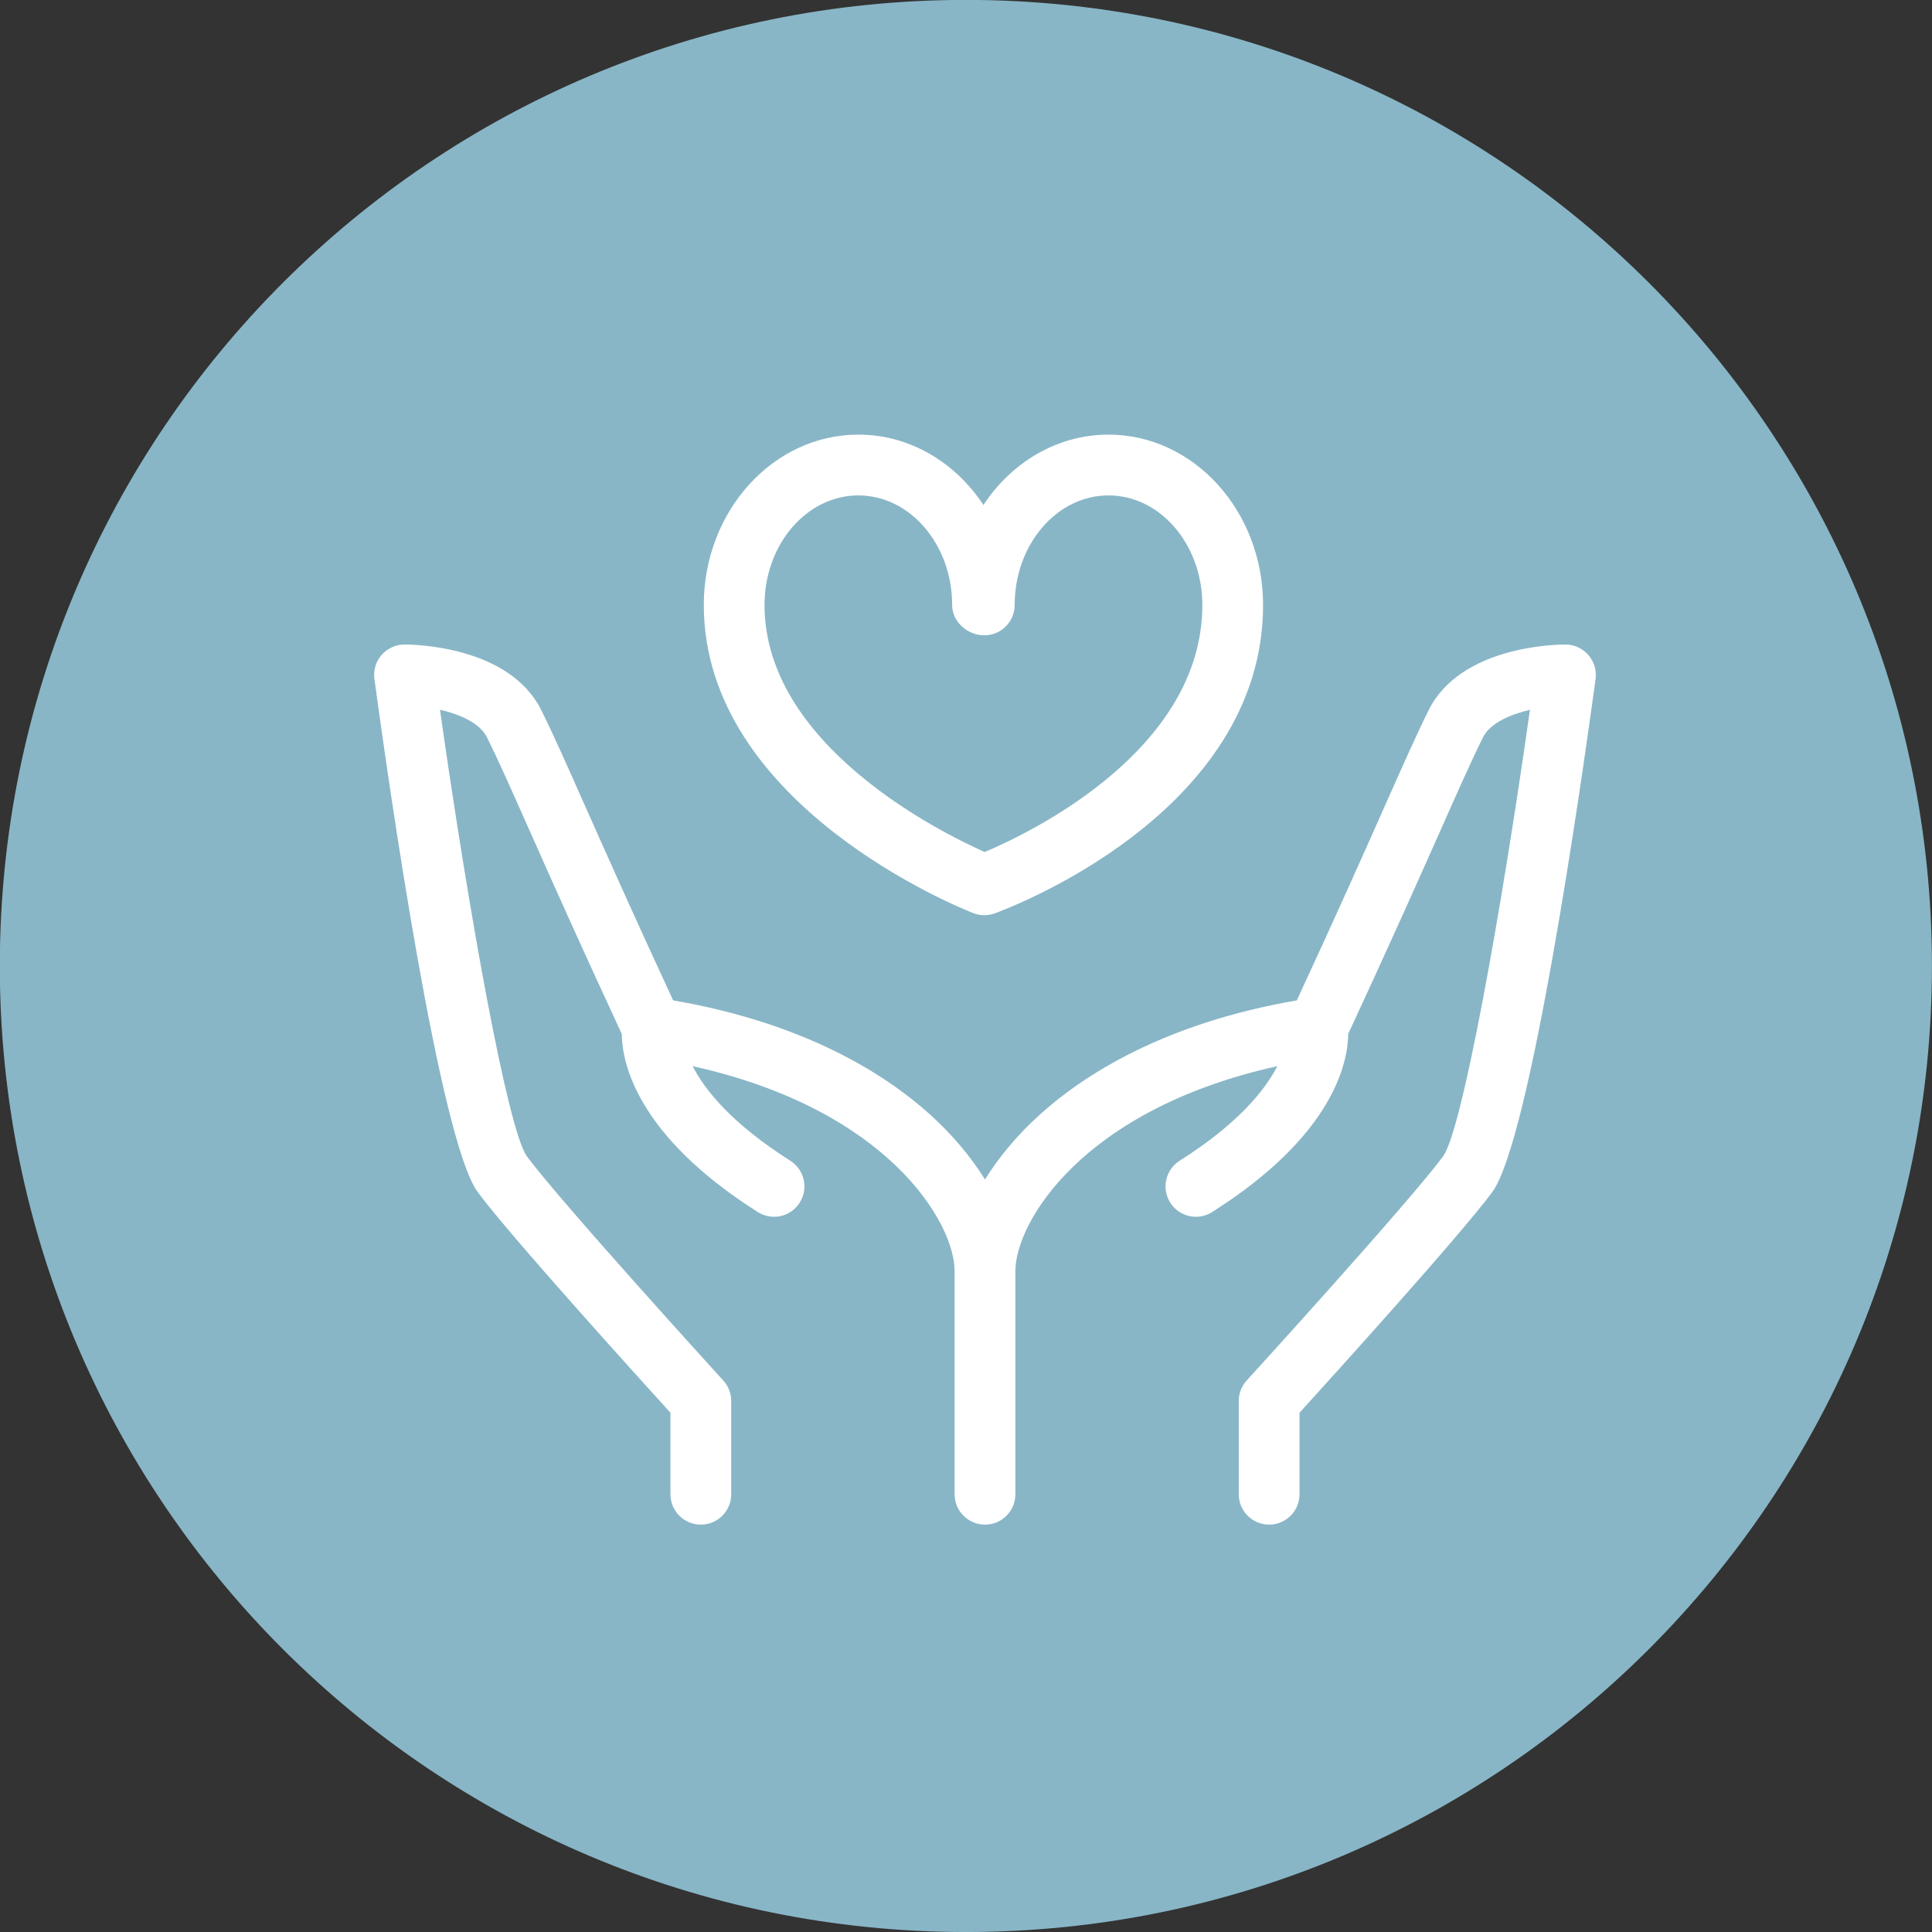
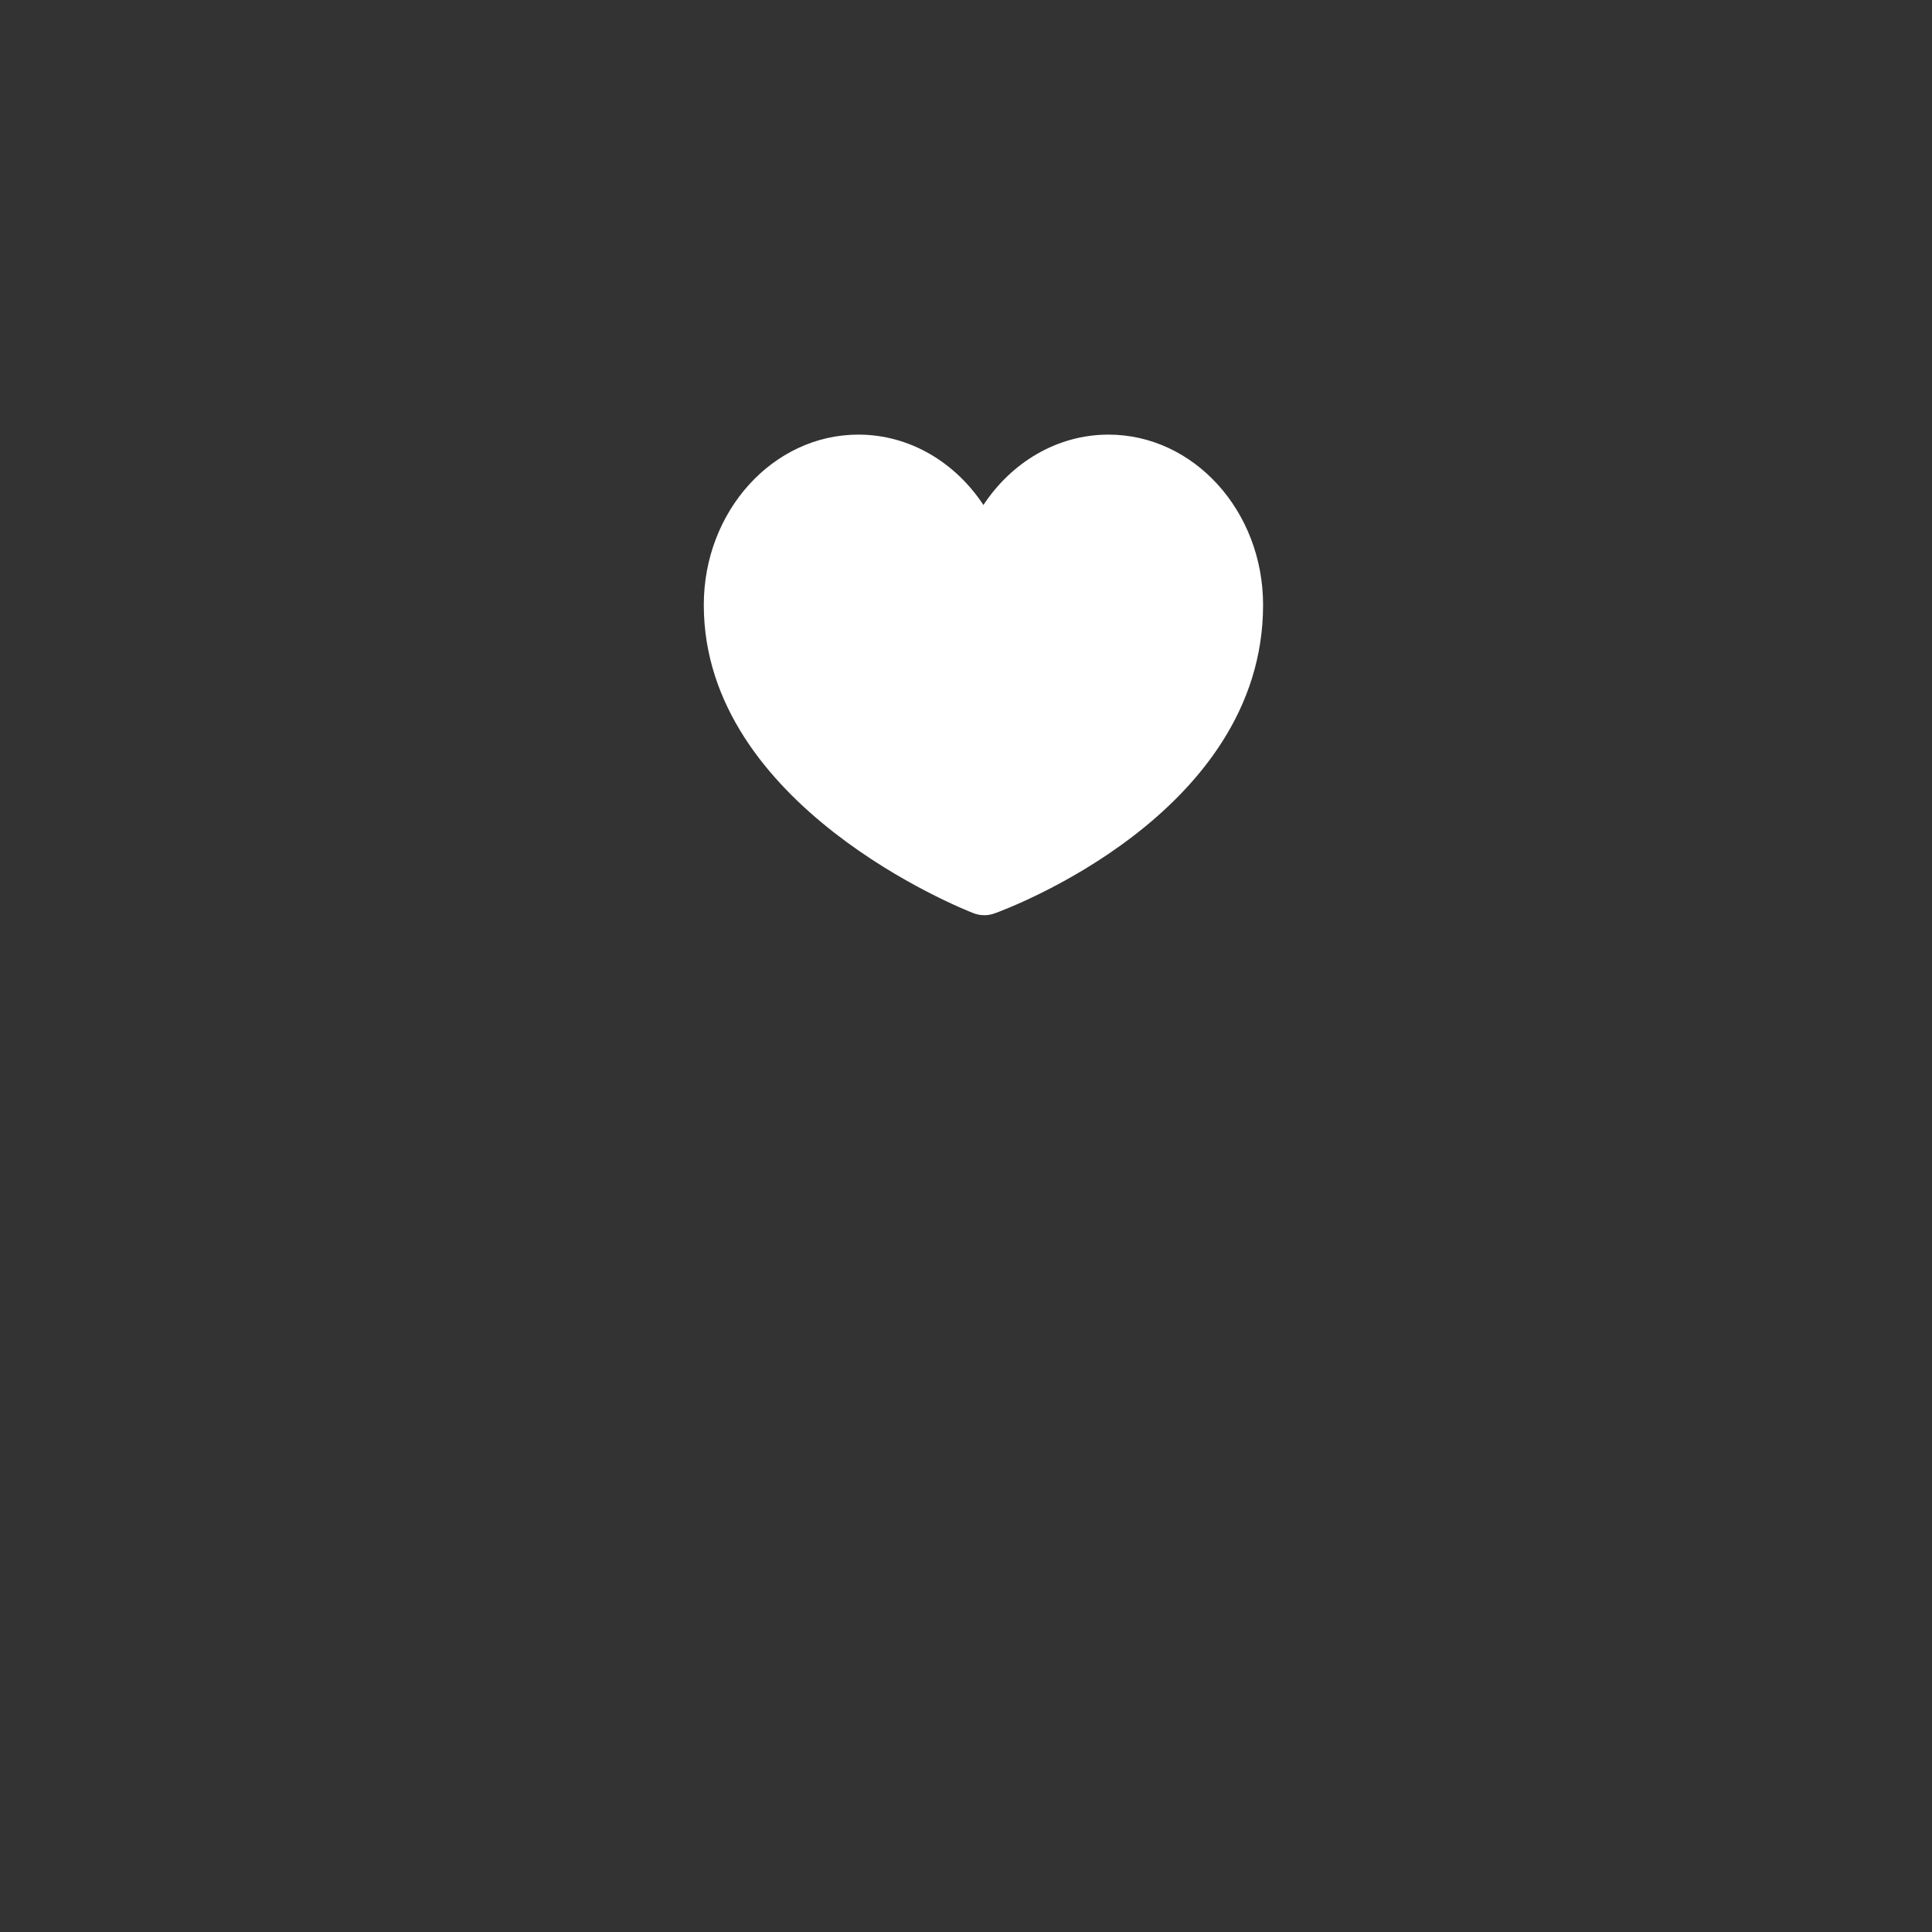
<svg xmlns="http://www.w3.org/2000/svg" xmlns:ns1="http://sodipodi.sourceforge.net/DTD/sodipodi-0.dtd" xmlns:ns2="http://www.inkscape.org/namespaces/inkscape" viewBox="0 0 119.143 119.143" version="1.1" id="svg14" ns1:docname="FIT-ET-VOUS_Picto_bien-etre-v3.svg" width="119.143" height="119.143" ns2:version="0.92.1 r15371">
  <rect x="0" y="0" width="119.143" height="119.143" fill="#333333" stroke="none" />
  <ns1:namedview pagecolor="#ffffff" bordercolor="#666666" borderopacity="1" objecttolerance="10" gridtolerance="10" guidetolerance="10" ns2:pageopacity="0" ns2:pageshadow="2" ns2:window-width="1920" ns2:window-height="1057" id="namedview16" showgrid="false" fit-margin-top="0" fit-margin-left="0" fit-margin-right="0" fit-margin-bottom="0" ns2:zoom="1.9821939" ns2:cx="161.73453" ns2:cy="-52.42212" ns2:window-x="-8" ns2:window-y="-8" ns2:window-maximized="1" ns2:current-layer="svg14" />
  <defs id="defs4">
    <style id="style2">.cls-1{fill:#88b6c7;}.cls-2{fill:#fff;}</style>
  </defs>
  <title id="title6">FIT-ET-VOUS_Site_Pictos_v3</title>
  <g id="g4517" transform="matrix(1,0,0,1,194.263,111.953)">
-     <path style="fill:#88b6c7;fill-opacity:1" ns2:connector-curvature="0" id="path3" d="m -134.699,7.191 c 32.903,0 59.575,-26.675 59.575,-59.576 0,-32.901 -26.672,-59.574 -59.575,-59.574 -32.903,0 -59.575,26.673 -59.575,59.574 0,32.901 26.672,59.576 59.575,59.576" />
-     <path d="m -96.315,-71.564 c -0.356,-0.405 -0.869,-0.643 -1.41,-0.643 -0.657,0 -6.468,0.115 -8.43,4.038 -0.715,1.43 -1.55,3.311 -2.707,5.916 -1.267,2.853 -2.977,6.703 -5.429,11.992 -8.194,1.412 -13.132,4.589 -15.858,7.053 -1.379,1.247 -2.507,2.605 -3.372,3.989 -0.865,-1.384 -1.992,-2.742 -3.371,-3.989 -2.728,-2.464 -7.665,-5.641 -15.86,-7.053 -2.449,-5.284 -4.16,-9.135 -5.427,-11.984 -1.157,-2.609 -1.995,-4.491 -2.71,-5.924 -1.961,-3.923 -7.773,-4.038 -8.429,-4.038 -0.542,0 -1.056,0.237 -1.412,0.643 -0.355,0.406 -0.518,0.949 -0.444,1.483 0.9,6.627 4.026,28.488 6.382,31.657 2.016,2.714 9.812,11.321 11.874,13.591 v 5.029 c 0,1.032 0.838,1.872 1.873,1.872 1.036,0 1.874,-0.84 1.874,-1.872 v -5.756 c 0,-0.466 -0.174,-0.916 -0.489,-1.261 -0.099,-0.107 -9.954,-10.919 -12.122,-13.835 -1.177,-1.699 -3.562,-14.91 -5.348,-27.529 1.212,0.281 2.45,0.81 2.891,1.693 0.677,1.352 1.499,3.202 2.637,5.766 1.311,2.948 3.1,6.975 5.683,12.535 0.016,1.713 0.858,6.212 8.389,10.984 0.311,0.195 0.658,0.29 1,0.29 0.621,0 1.227,-0.31 1.584,-0.872 0.554,-0.873 0.293,-2.03 -0.58,-2.584 -3.632,-2.301 -5.273,-4.373 -6.023,-5.831 12.011,2.655 16.155,9.628 16.155,12.64 v 13.76 c 0,1.032 0.839,1.872 1.873,1.872 1.034,0 1.874,-0.84 1.874,-1.872 v -13.76 c 0,-3.012 4.143,-9.984 16.154,-12.64 -0.749,1.458 -2.391,3.53 -6.023,5.831 -0.874,0.554 -1.134,1.711 -0.581,2.584 0.357,0.562 0.965,0.872 1.584,0.872 0.342,0 0.689,-0.095 1,-0.29 7.534,-4.772 8.376,-9.272 8.391,-10.984 2.583,-5.566 4.373,-9.591 5.685,-12.543 1.136,-2.558 1.957,-4.407 2.634,-5.758 0.437,-0.873 1.676,-1.403 2.889,-1.688 -1.786,12.619 -4.17,25.824 -5.343,27.52 -2.17,2.92 -12.025,13.731 -12.125,13.839 -0.314,0.345 -0.489,0.795 -0.489,1.261 v 5.756 c 0,1.032 0.839,1.872 1.873,1.872 1.035,0 1.874,-0.84 1.874,-1.872 v -5.029 c 2.062,-2.27 9.858,-10.877 11.874,-13.59 2.356,-3.17 5.481,-25.031 6.384,-31.658 0.07,-0.533 -0.093,-1.076 -0.449,-1.483 z" id="path5" ns2:connector-curvature="0" style="fill:#ffffff" />
-     <path d="m -134.241,-55.643 c 0.217,0.086 0.449,0.129 0.679,0.129 0.214,0 0.429,-0.036 0.634,-0.112 0.676,-0.241 16.557,-6.098 16.557,-19.021 0,-5.792 -4.276,-10.504 -9.532,-10.504 -3.168,0 -5.98,1.711 -7.714,4.34 -1.734,-2.629 -4.545,-4.34 -7.712,-4.34 -5.256,0 -9.532,4.712 -9.532,10.504 0,12.396 15.94,18.741 16.62,19.004 z m -7.089,-25.759 c 3.189,0 5.784,3.03 5.784,6.762 0,1.034 0.949,1.866 1.983,1.866 1.034,0 1.873,-0.838 1.873,-1.872 0,-3.726 2.596,-6.756 5.787,-6.756 3.19,0 5.786,3.03 5.786,6.756 0,8.982 -10.642,14.061 -13.423,15.235 -2.8,-1.249 -13.576,-6.613 -13.576,-15.235 0,-3.726 2.596,-6.756 5.786,-6.756 z" id="path7" ns2:connector-curvature="0" style="fill:#ffffff" />
+     <path d="m -134.241,-55.643 c 0.217,0.086 0.449,0.129 0.679,0.129 0.214,0 0.429,-0.036 0.634,-0.112 0.676,-0.241 16.557,-6.098 16.557,-19.021 0,-5.792 -4.276,-10.504 -9.532,-10.504 -3.168,0 -5.98,1.711 -7.714,4.34 -1.734,-2.629 -4.545,-4.34 -7.712,-4.34 -5.256,0 -9.532,4.712 -9.532,10.504 0,12.396 15.94,18.741 16.62,19.004 z m -7.089,-25.759 z" id="path7" ns2:connector-curvature="0" style="fill:#ffffff" />
  </g>
</svg>